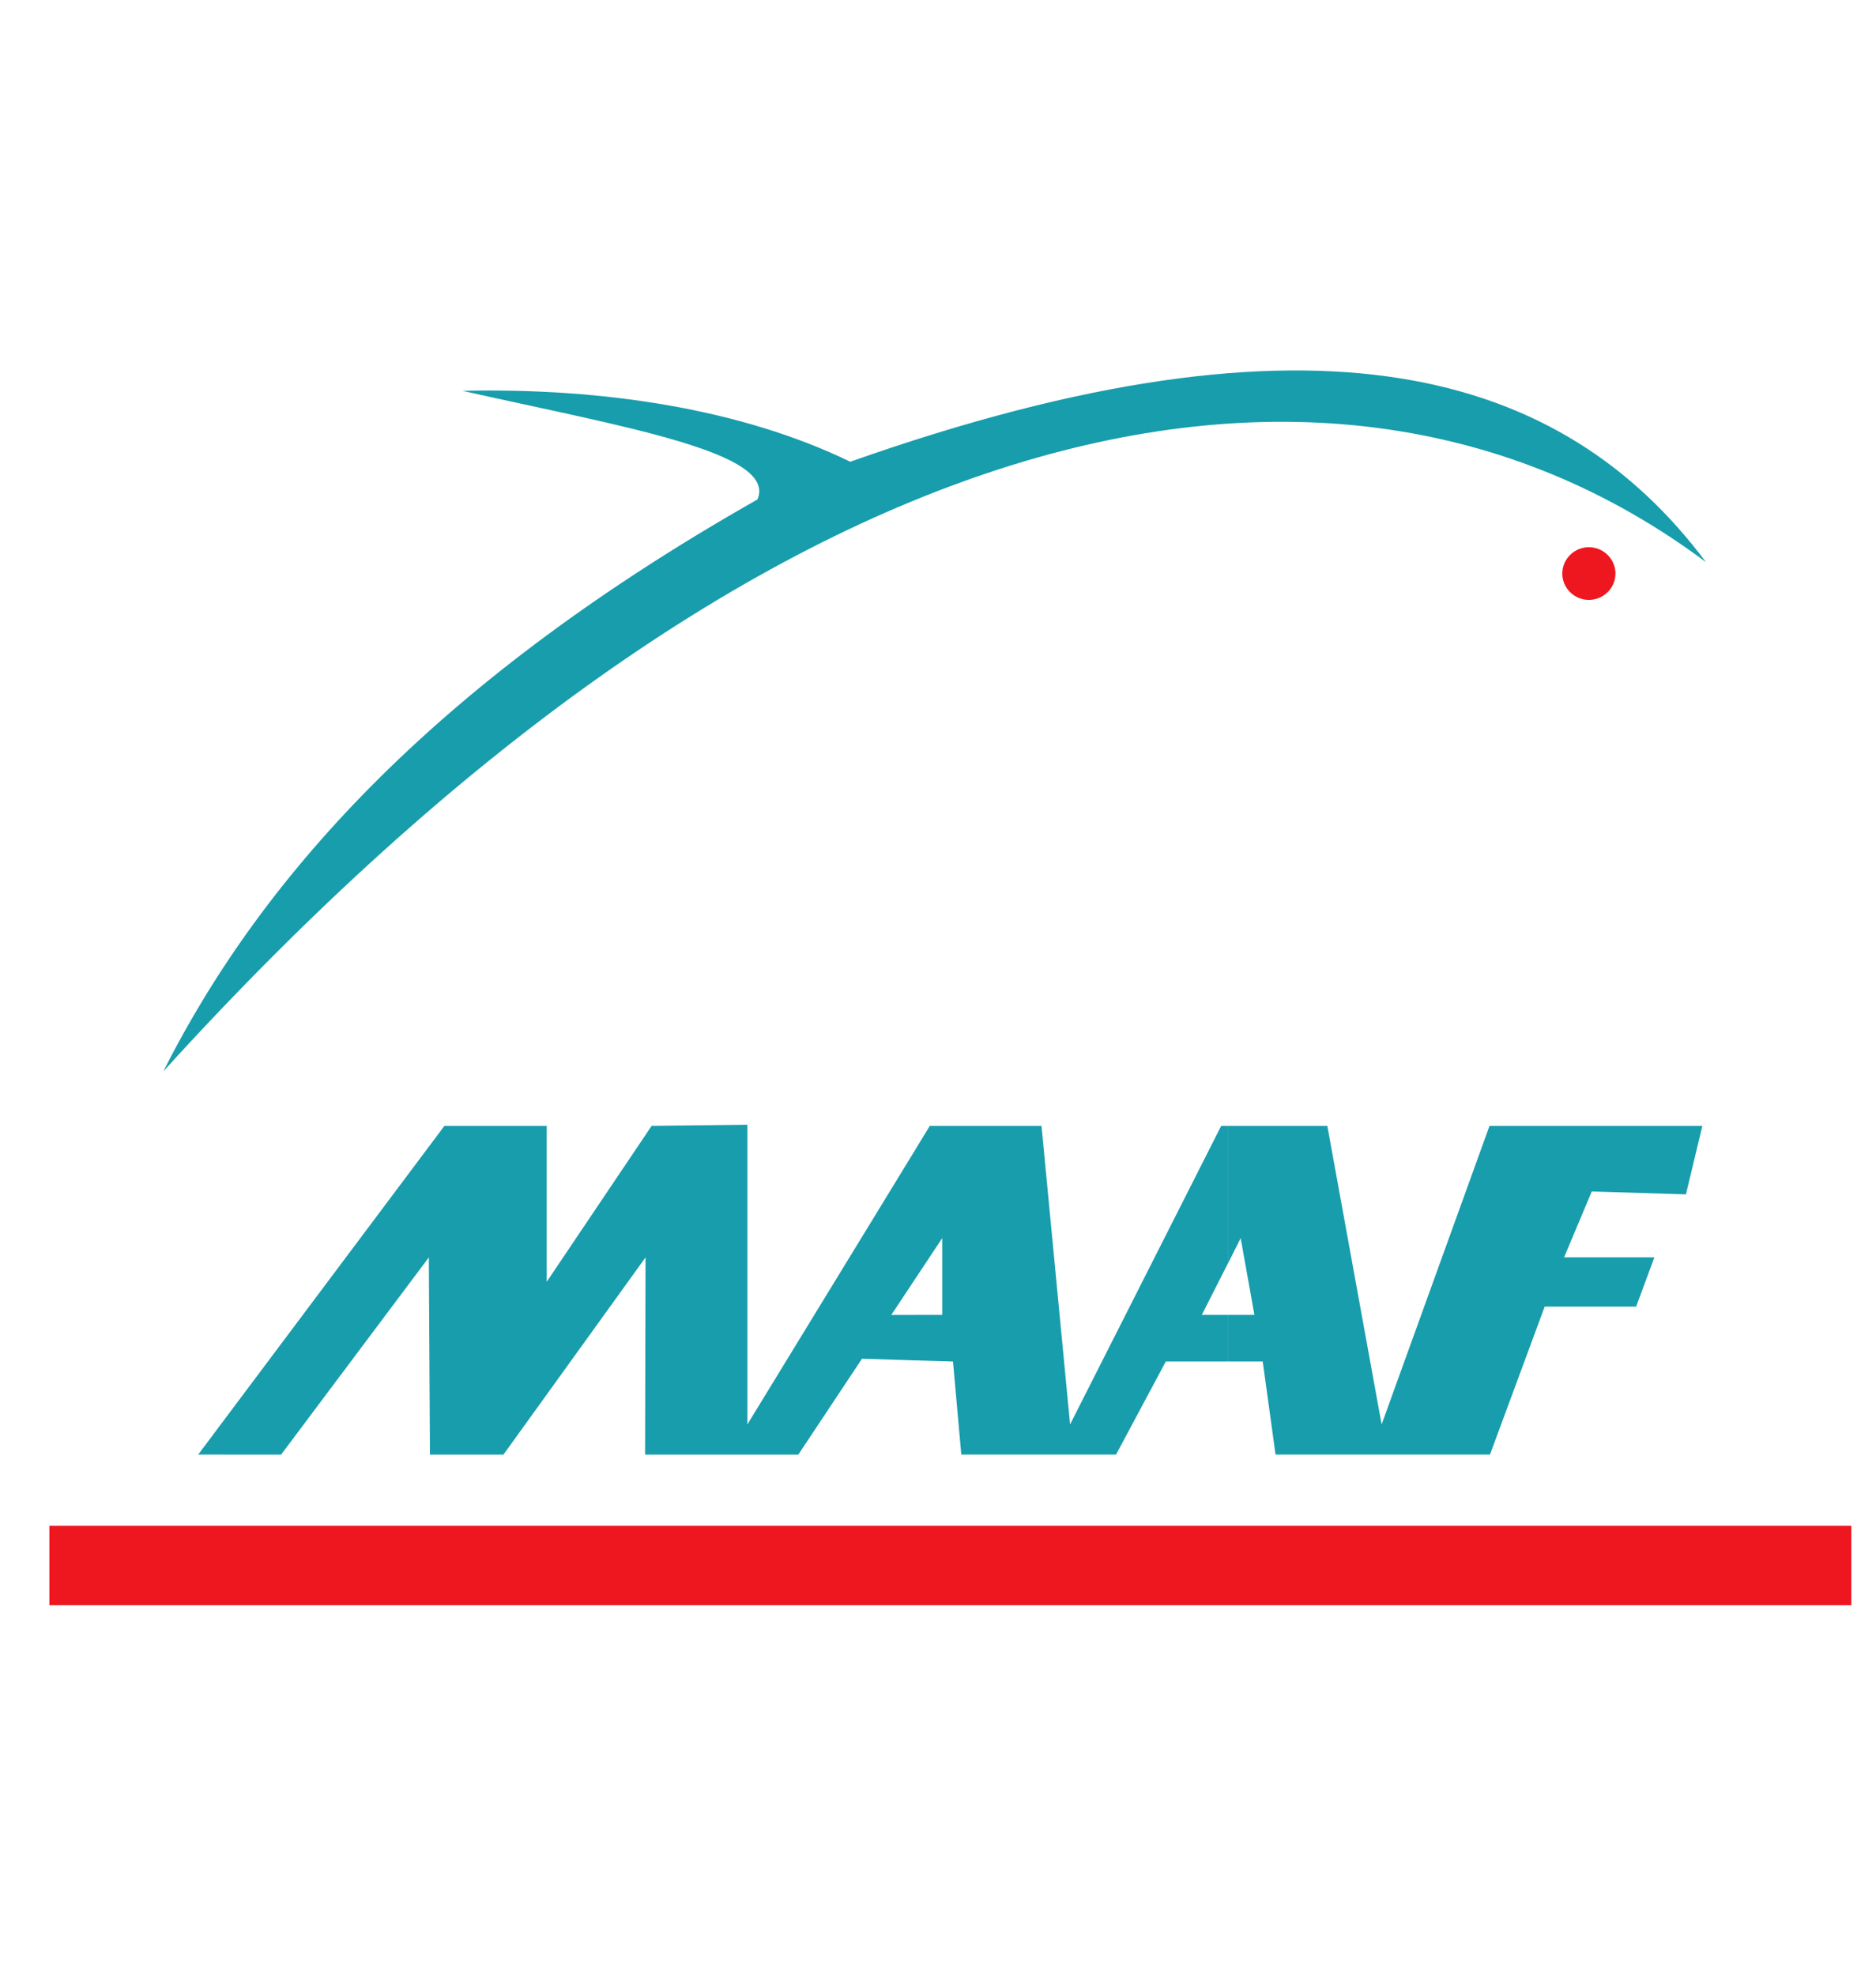
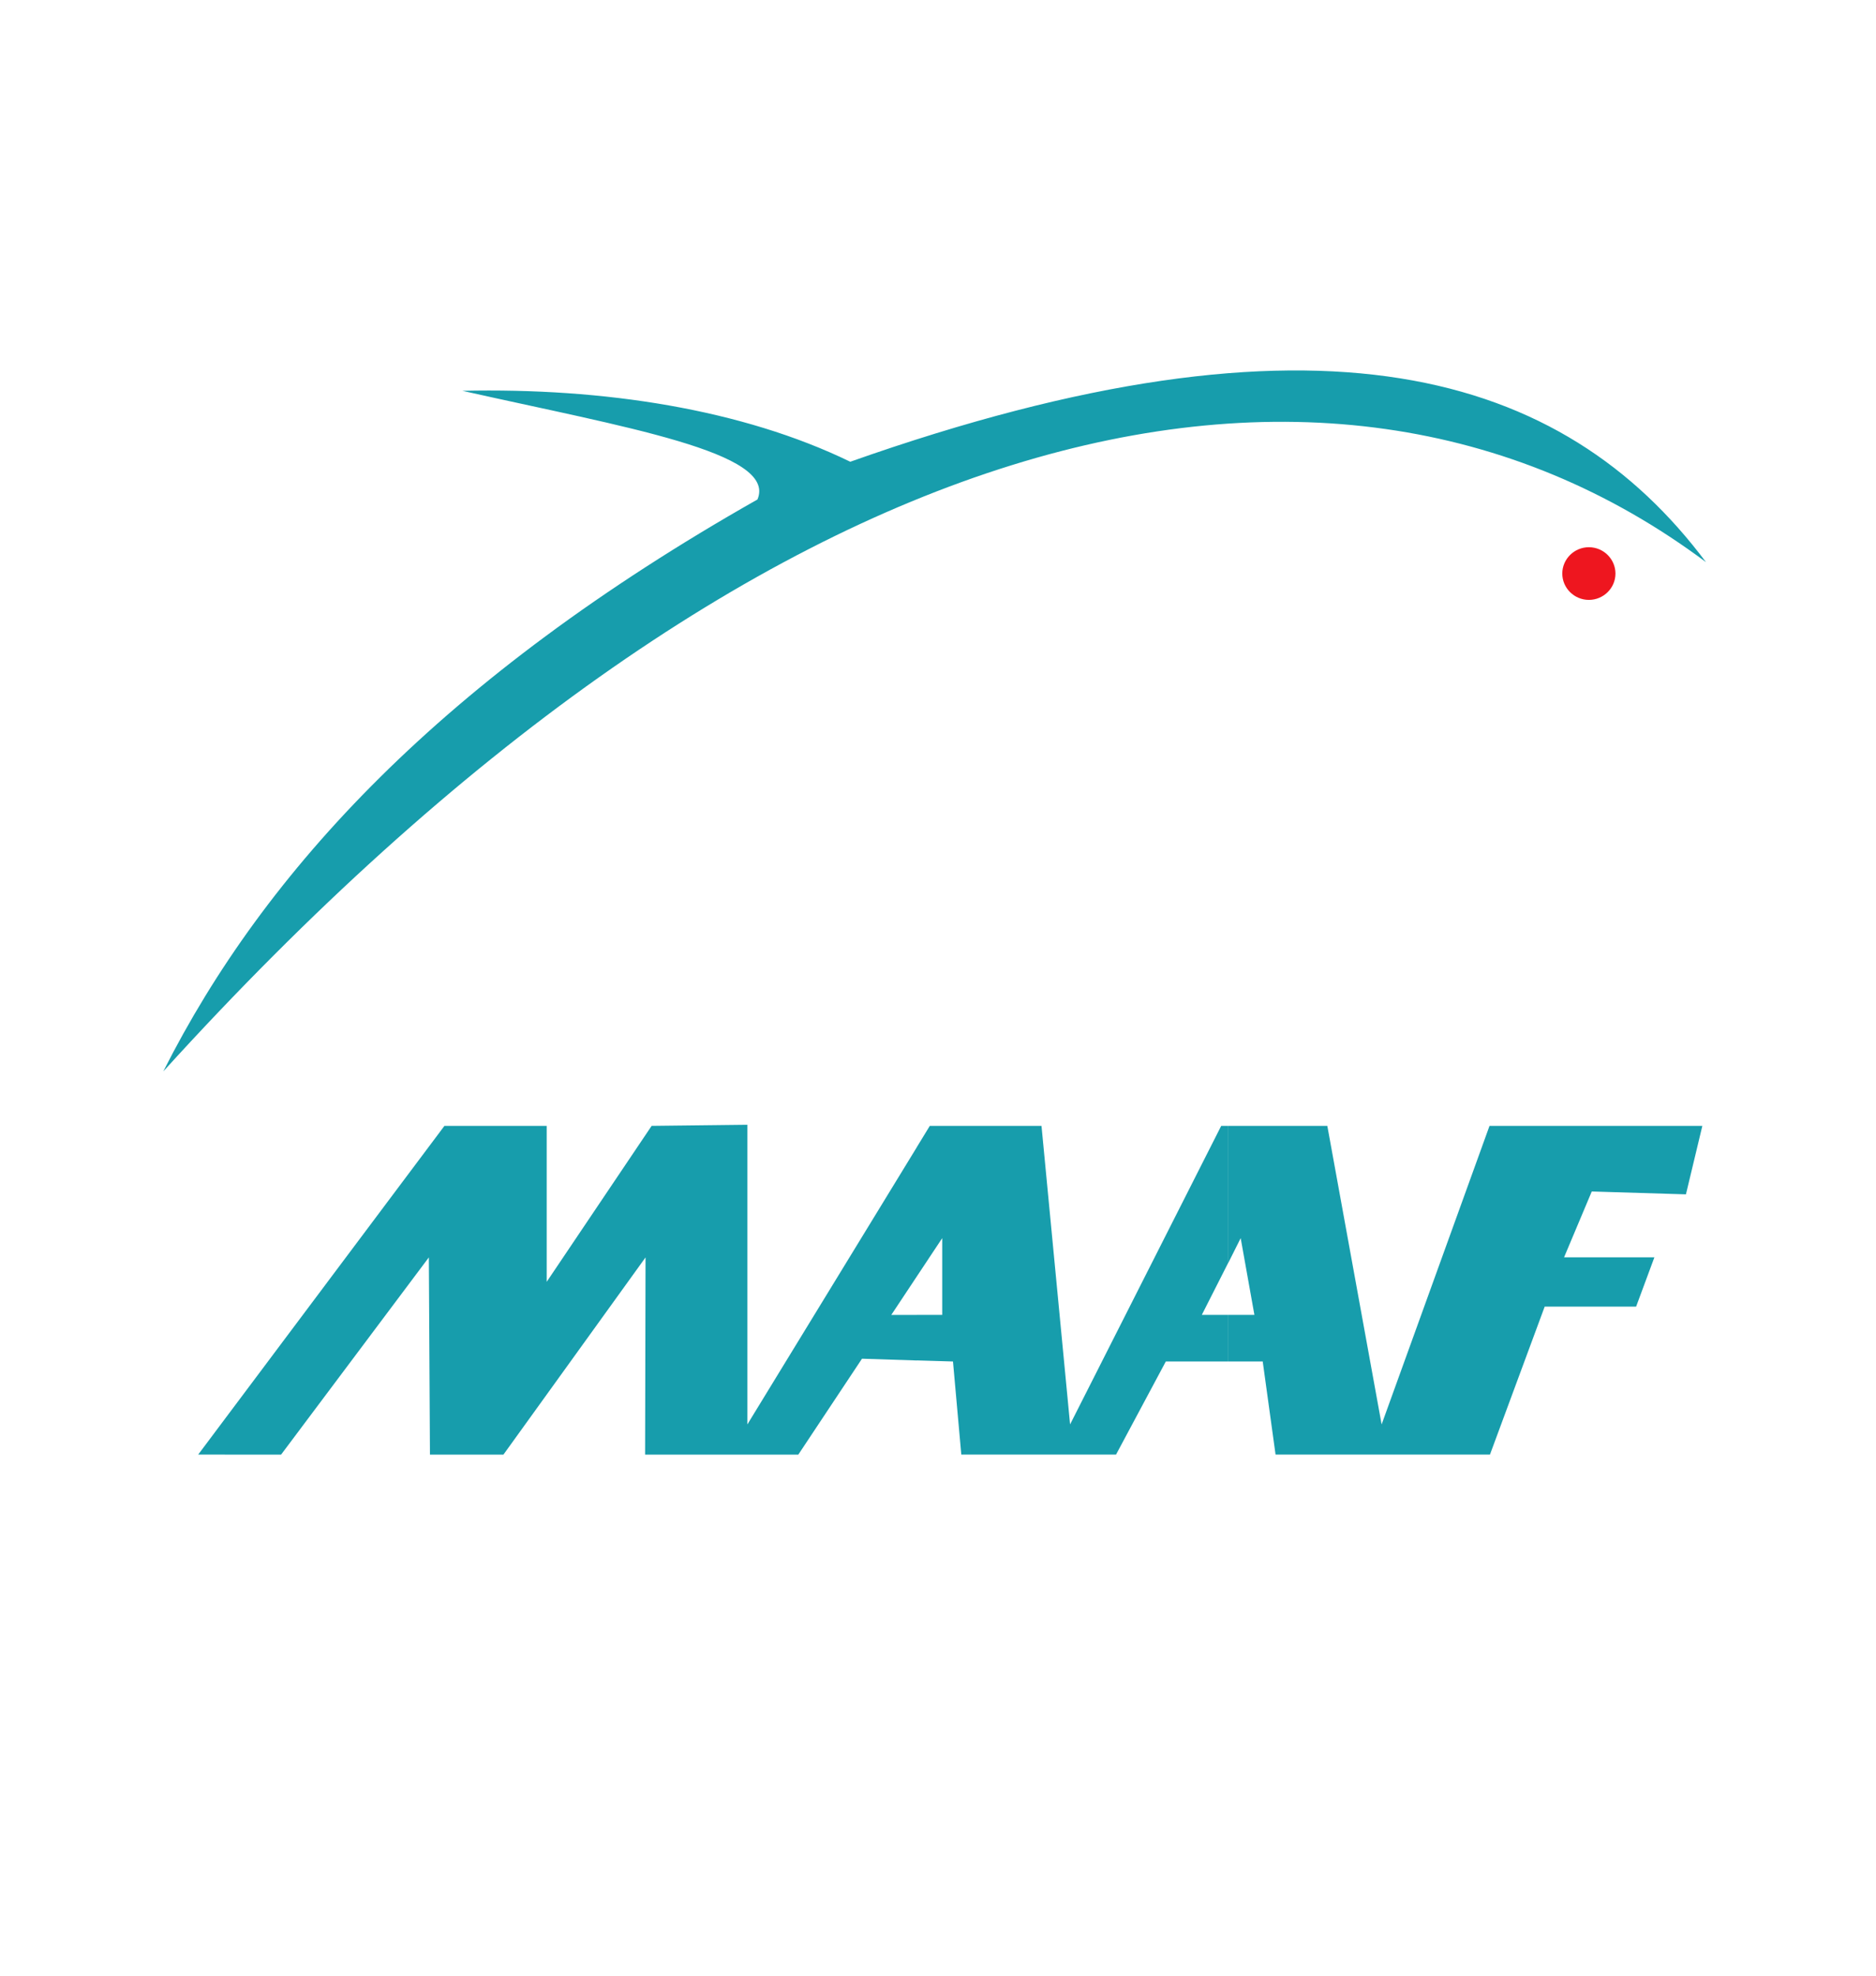
<svg xmlns="http://www.w3.org/2000/svg" width="76px" height="80px" viewBox="0 0 76 80" version="1.1">
  <title>Colors_Maaf</title>
  <g id="Colors_Maaf" stroke="none" stroke-width="1" fill="none" fill-rule="evenodd">
    <rect id="Rectangle" opacity="0.2" x="0" y="0" width="76" height="80" />
    <g id="maaf" transform="translate(2, 15)" fill-rule="nonzero">
-       <path d="M67.112,7.763 C61.327,0.039 51.426,-3.006 32.446,3.697 C28.075,1.576 22.473,0.697 16.733,0.825 C23.24,2.288 29.507,3.31 28.686,5.225 C15.93,12.452 8.721,20.251 4.615,28.384 C28.514,2.07 51.517,-3.882 67.112,7.763 L67.112,7.763 Z" id="Path" fill="#179DAC" />
+       <path d="M67.112,7.763 C61.327,0.039 51.426,-3.006 32.446,3.697 C28.075,1.576 22.473,0.697 16.733,0.825 C23.24,2.288 29.507,3.31 28.686,5.225 C15.93,12.452 8.721,20.251 4.615,28.384 C28.514,2.07 51.517,-3.882 67.112,7.763 L67.112,7.763 " id="Path" fill="#179DAC" />
      <path d="M62.368,9.291 C62.961,9.291 63.445,8.812 63.445,8.225 C63.445,7.638 62.961,7.158 62.368,7.158 C61.775,7.158 61.291,7.638 61.291,8.225 C61.291,8.812 61.775,9.291 62.368,9.291 Z" id="Path" fill="#EE161F" />
-       <rect id="Rectangle" fill="#EE161F" x="0" y="46.783" width="73" height="3.217" />
      <path d="M47.759,30.589 L51.772,30.589 L53.972,42.678 L58.343,30.589 L66.965,30.589 L66.3,33.362 L62.485,33.246 L61.363,35.912 L65.022,35.912 L64.282,37.908 L60.578,37.908 L58.361,43.899 L49.675,43.899 L49.155,40.13 L47.759,40.13 L47.759,38.242 L48.818,38.242 L48.262,35.135 L47.759,36.139 L47.759,30.589 L47.759,30.589 Z M35.139,31.455 L35.668,30.589 L40.193,30.589 L41.351,42.678 L47.473,30.589 L47.756,30.589 L47.756,36.136 L46.688,38.242 L47.756,38.242 L47.756,40.13 L45.229,40.13 L43.213,43.899 L36.944,43.899 L36.607,40.13 L35.139,40.086 L35.139,38.242 L36.171,38.242 L36.171,35.135 L35.139,36.69 L35.139,31.455 L35.139,31.455 L35.139,31.455 Z M6.029,43.899 L16.005,30.589 L20.148,30.589 L20.148,36.904 L24.399,30.589 L28.276,30.544 L28.276,42.68 L35.139,31.458 L35.139,36.69 L34.107,38.245 L35.139,38.245 L35.139,40.089 L32.921,40.017 L30.34,43.902 L24.134,43.902 L24.152,35.915 L18.394,43.902 L15.418,43.902 L15.373,35.915 L9.386,43.902 L6.029,43.899 L6.029,43.899 Z" id="Shape" fill="#179DAC" />
    </g>
  </g>
</svg>